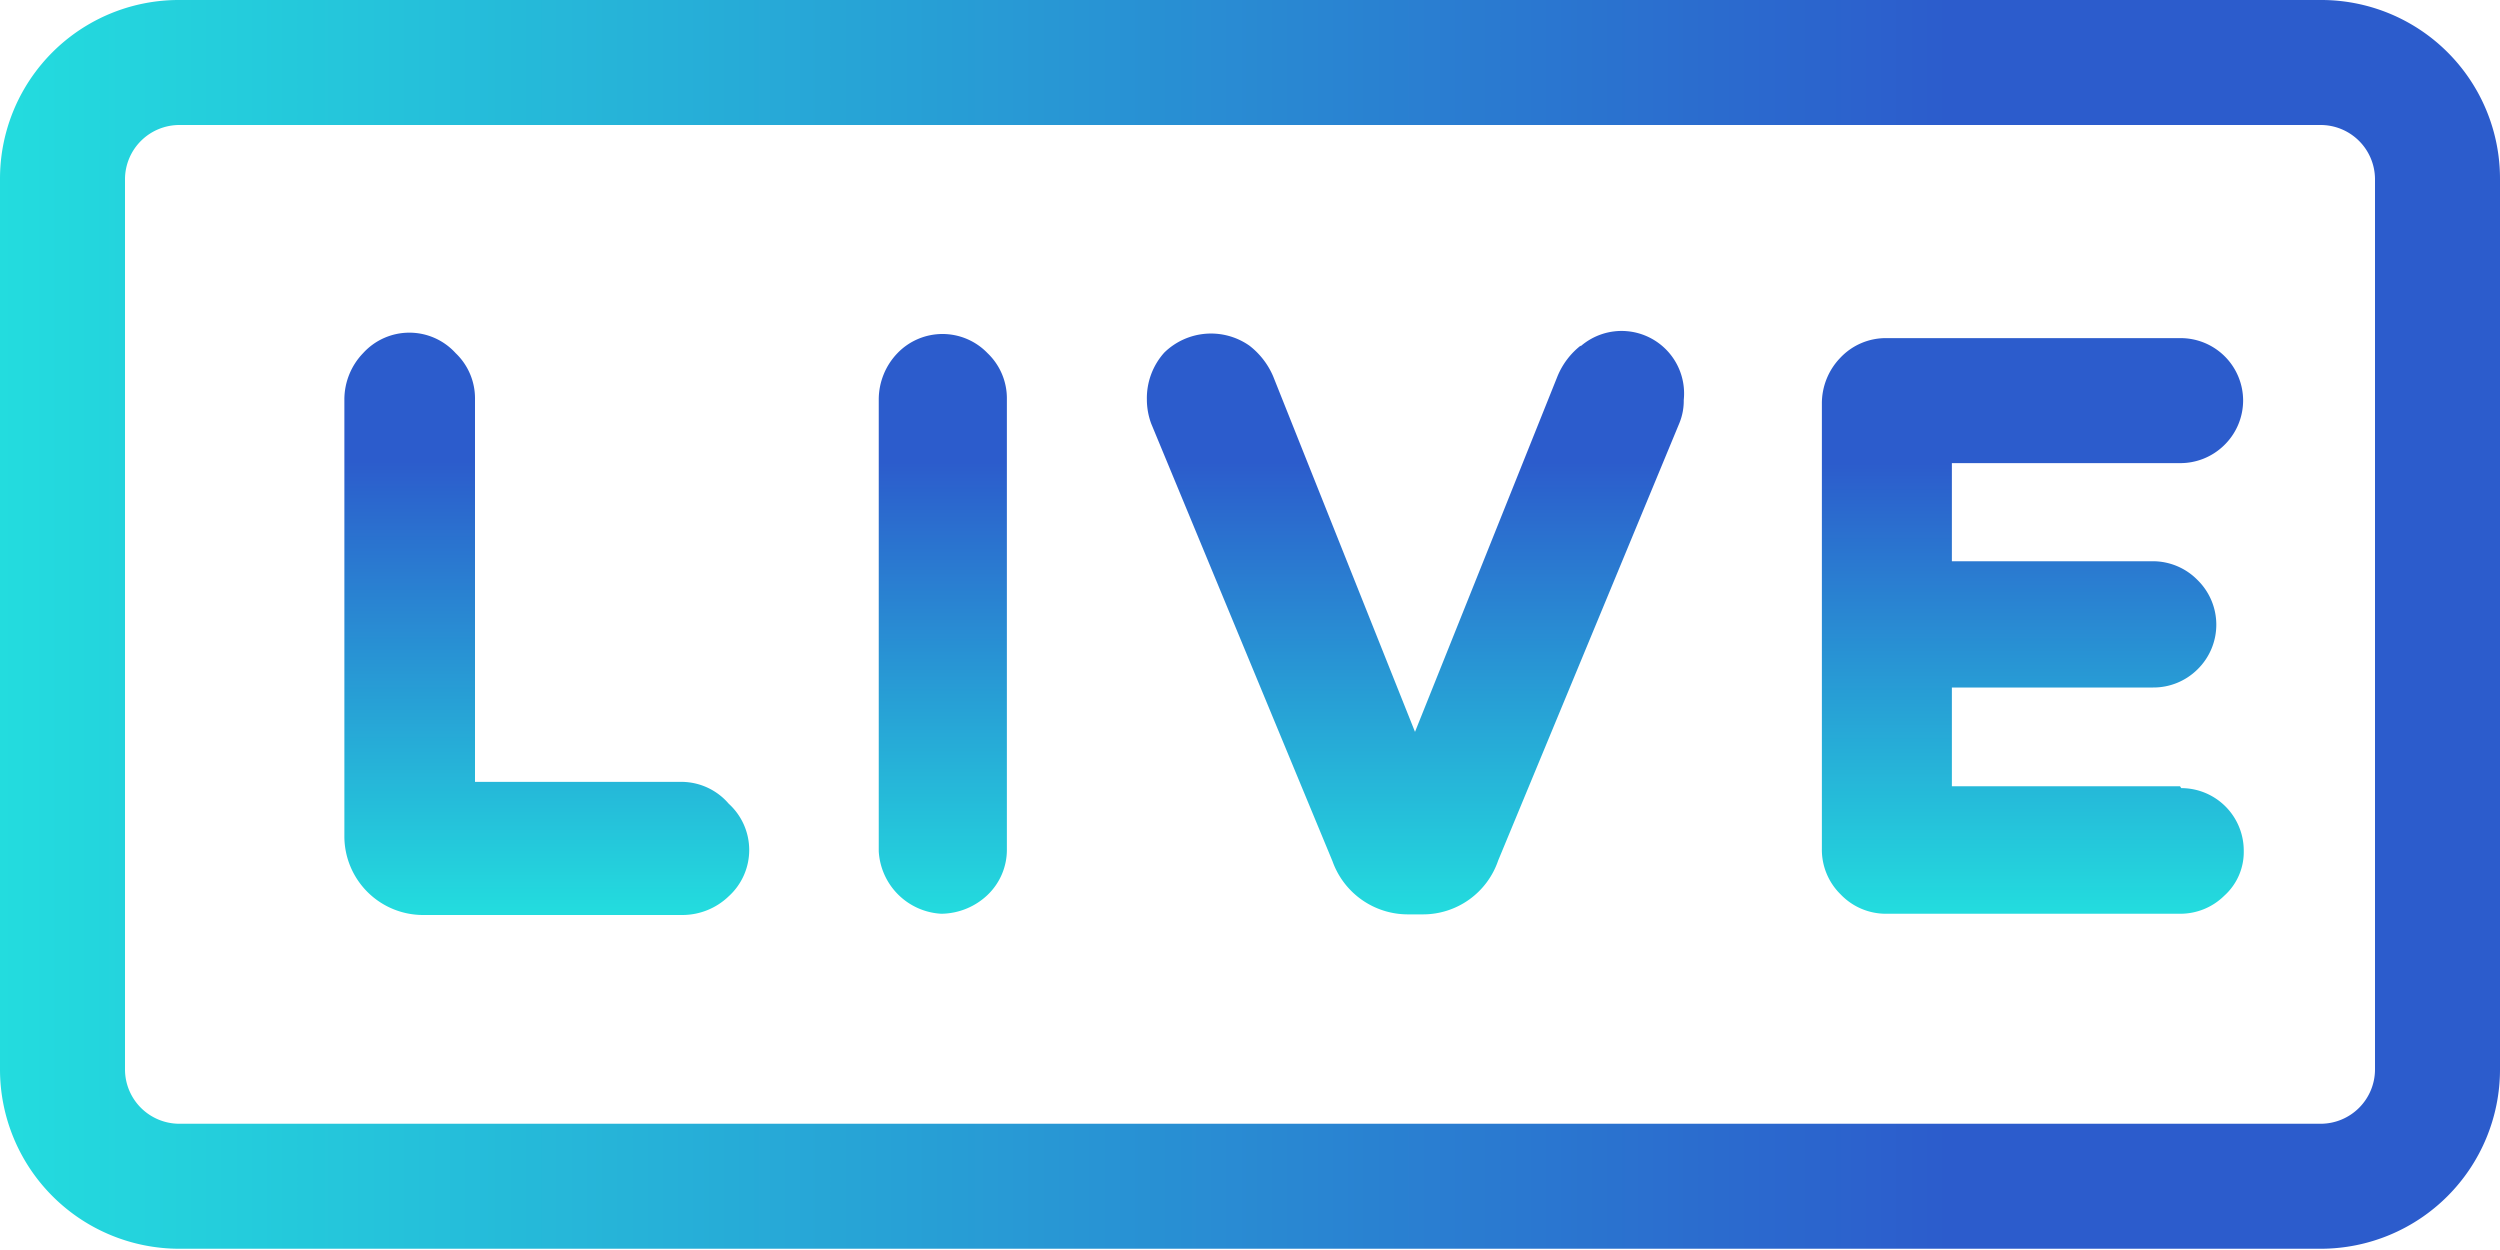
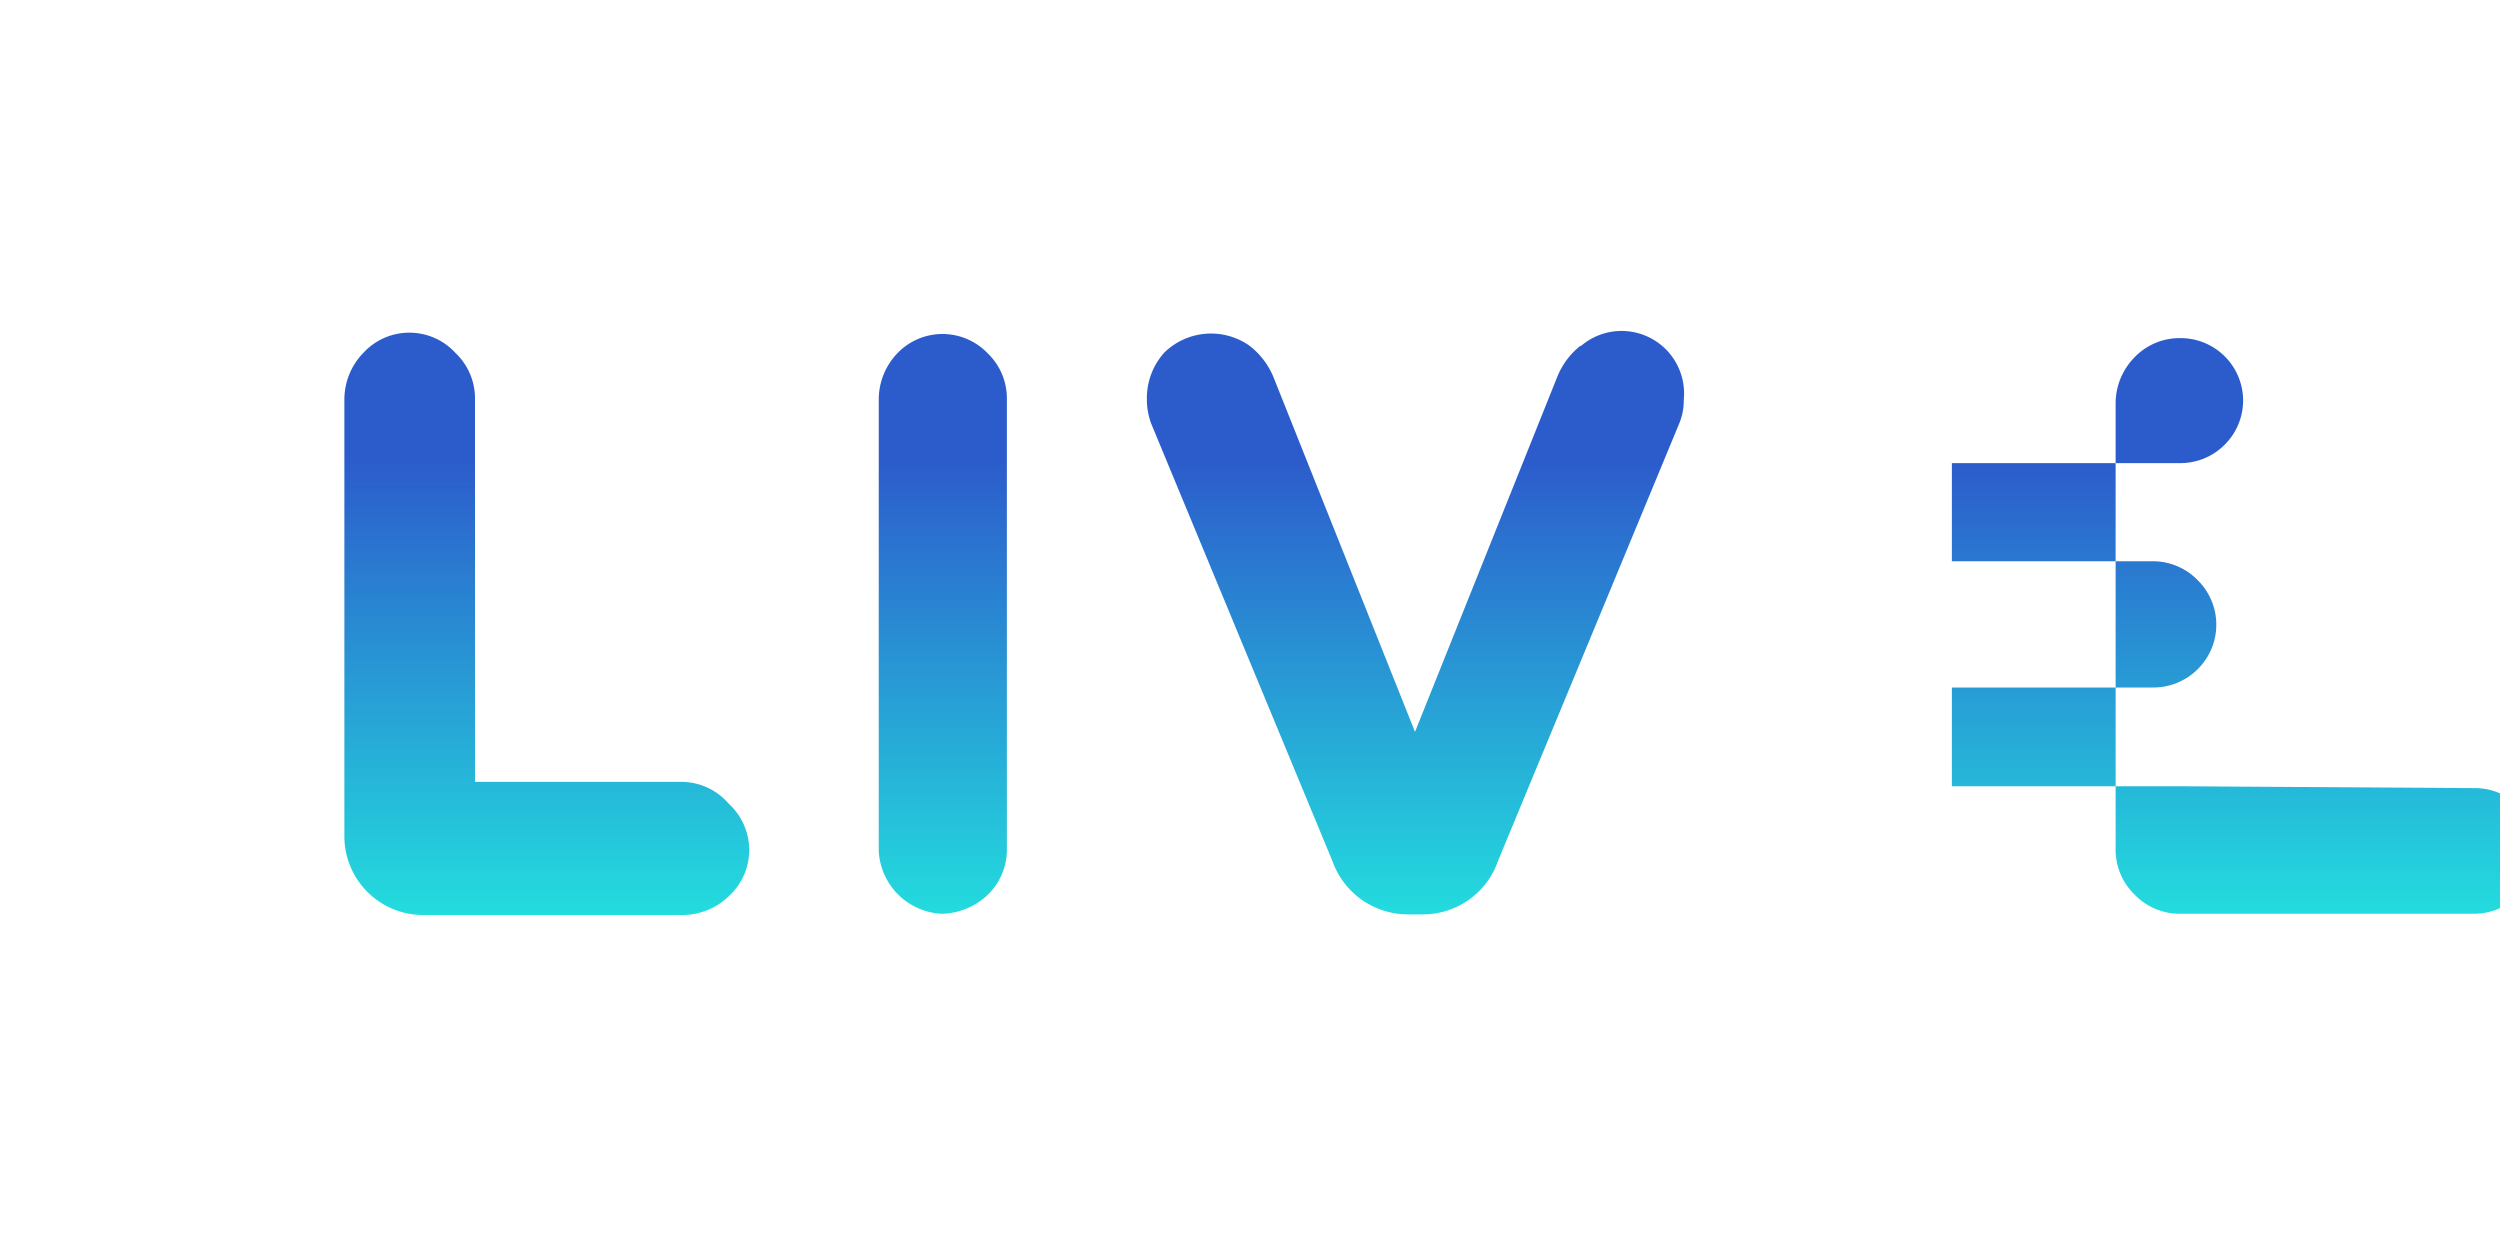
<svg xmlns="http://www.w3.org/2000/svg" xmlns:xlink="http://www.w3.org/1999/xlink" id="圖層_1" data-name="圖層 1" viewBox="0 0 40 20">
  <defs>
    <style>.cls-1{fill:url(#新增漸層色票_1);}.cls-2{fill:url(#新增漸層色票_1-2);}.cls-3{fill:url(#新增漸層色票_1-3);}.cls-4{fill:url(#新增漸層色票_1-4);}.cls-5{fill:url(#新增漸層色票_1-5);}</style>
    <linearGradient id="新增漸層色票_1" y1="20.89" x2="40" y2="20.89" gradientUnits="userSpaceOnUse">
      <stop offset="0" stop-color="#23dcde" />
      <stop offset="0.78" stop-color="#2c5ccc" />
    </linearGradient>
    <linearGradient id="新增漸層色票_1-2" x1="8.74" y1="25.49" x2="8.74" y2="16.23" xlink:href="#新增漸層色票_1" />
    <linearGradient id="新增漸層色票_1-3" x1="15.11" y1="25.55" x2="15.11" y2="16.23" xlink:href="#新增漸層色票_1" />
    <linearGradient id="新增漸層色票_1-4" x1="22.64" y1="25.55" x2="22.64" y2="16.23" xlink:href="#新增漸層色票_1" />
    <linearGradient id="新增漸層色票_1-5" x1="32.51" y1="25.49" x2="32.51" y2="16.28" xlink:href="#新增漸層色票_1" />
  </defs>
-   <path class="cls-1" d="M37.13,12.89a.87.87,0,0,1,.87.86V28a.87.87,0,0,1-.87.87H2.87A.87.87,0,0,1,2,28V13.75a.87.87,0,0,1,.87-.86H37.13m0-2H2.87A2.86,2.86,0,0,0,0,13.75V28a2.87,2.87,0,0,0,2.87,2.87H37.13A2.87,2.87,0,0,0,40,28V13.75a2.86,2.86,0,0,0-2.87-2.86Z" transform="translate(0 -10.89)" />
  <path class="cls-2" d="M10.92,23.4H7.6V17.28a1,1,0,0,0-.31-.74,1,1,0,0,0-1.48,0,1.07,1.07,0,0,0-.3.74v7a1.26,1.26,0,0,0,1.25,1.25h4.16a1.07,1.07,0,0,0,.74-.3,1,1,0,0,0,0-1.48A1,1,0,0,0,10.92,23.4Z" transform="translate(0 -10.89)" />
  <path class="cls-3" d="M14.36,16.54a1.07,1.07,0,0,0-.3.74v7.23a1.06,1.06,0,0,0,1,1,1.09,1.09,0,0,0,.74-.3,1,1,0,0,0,.31-.74V17.28a1,1,0,0,0-.31-.74A1,1,0,0,0,14.36,16.54Z" transform="translate(0 -10.89)" />
  <path class="cls-4" d="M25.29,16.42a1.21,1.21,0,0,0-.37.49L22.64,22.6l-2.27-5.69a1.23,1.23,0,0,0-.38-.49,1.07,1.07,0,0,0-1.36.11,1.09,1.09,0,0,0-.28.75,1.11,1.11,0,0,0,.07.39l2.9,7h0a1.28,1.28,0,0,0,1.2.85h.25a1.27,1.27,0,0,0,1.2-.86l2.9-7a.94.94,0,0,0,.07-.37,1,1,0,0,0-1.65-.86Z" transform="translate(0 -10.89)" />
-   <path class="cls-5" d="M34.88,23.47H31.23V21.89h3.22a1,1,0,0,0,.71-.29,1,1,0,0,0,0-1.43,1,1,0,0,0-.72-.3H31.23V18.3h3.65a1,1,0,0,0,.7-.28,1,1,0,0,0,.31-.72,1,1,0,0,0-1-1h-4.7a1,1,0,0,0-.75.32,1.05,1.05,0,0,0-.29.73v7.12a1,1,0,0,0,.3.73,1,1,0,0,0,.74.31h4.7a1,1,0,0,0,.7-.29.94.94,0,0,0,.31-.72,1,1,0,0,0-1-1Z" transform="translate(0 -10.89)" />
+   <path class="cls-5" d="M34.88,23.47H31.23V21.89h3.22a1,1,0,0,0,.71-.29,1,1,0,0,0,0-1.43,1,1,0,0,0-.72-.3H31.23V18.3h3.65a1,1,0,0,0,.7-.28,1,1,0,0,0,.31-.72,1,1,0,0,0-1-1a1,1,0,0,0-.75.32,1.05,1.05,0,0,0-.29.73v7.12a1,1,0,0,0,.3.73,1,1,0,0,0,.74.31h4.7a1,1,0,0,0,.7-.29.94.94,0,0,0,.31-.72,1,1,0,0,0-1-1Z" transform="translate(0 -10.89)" />
</svg>